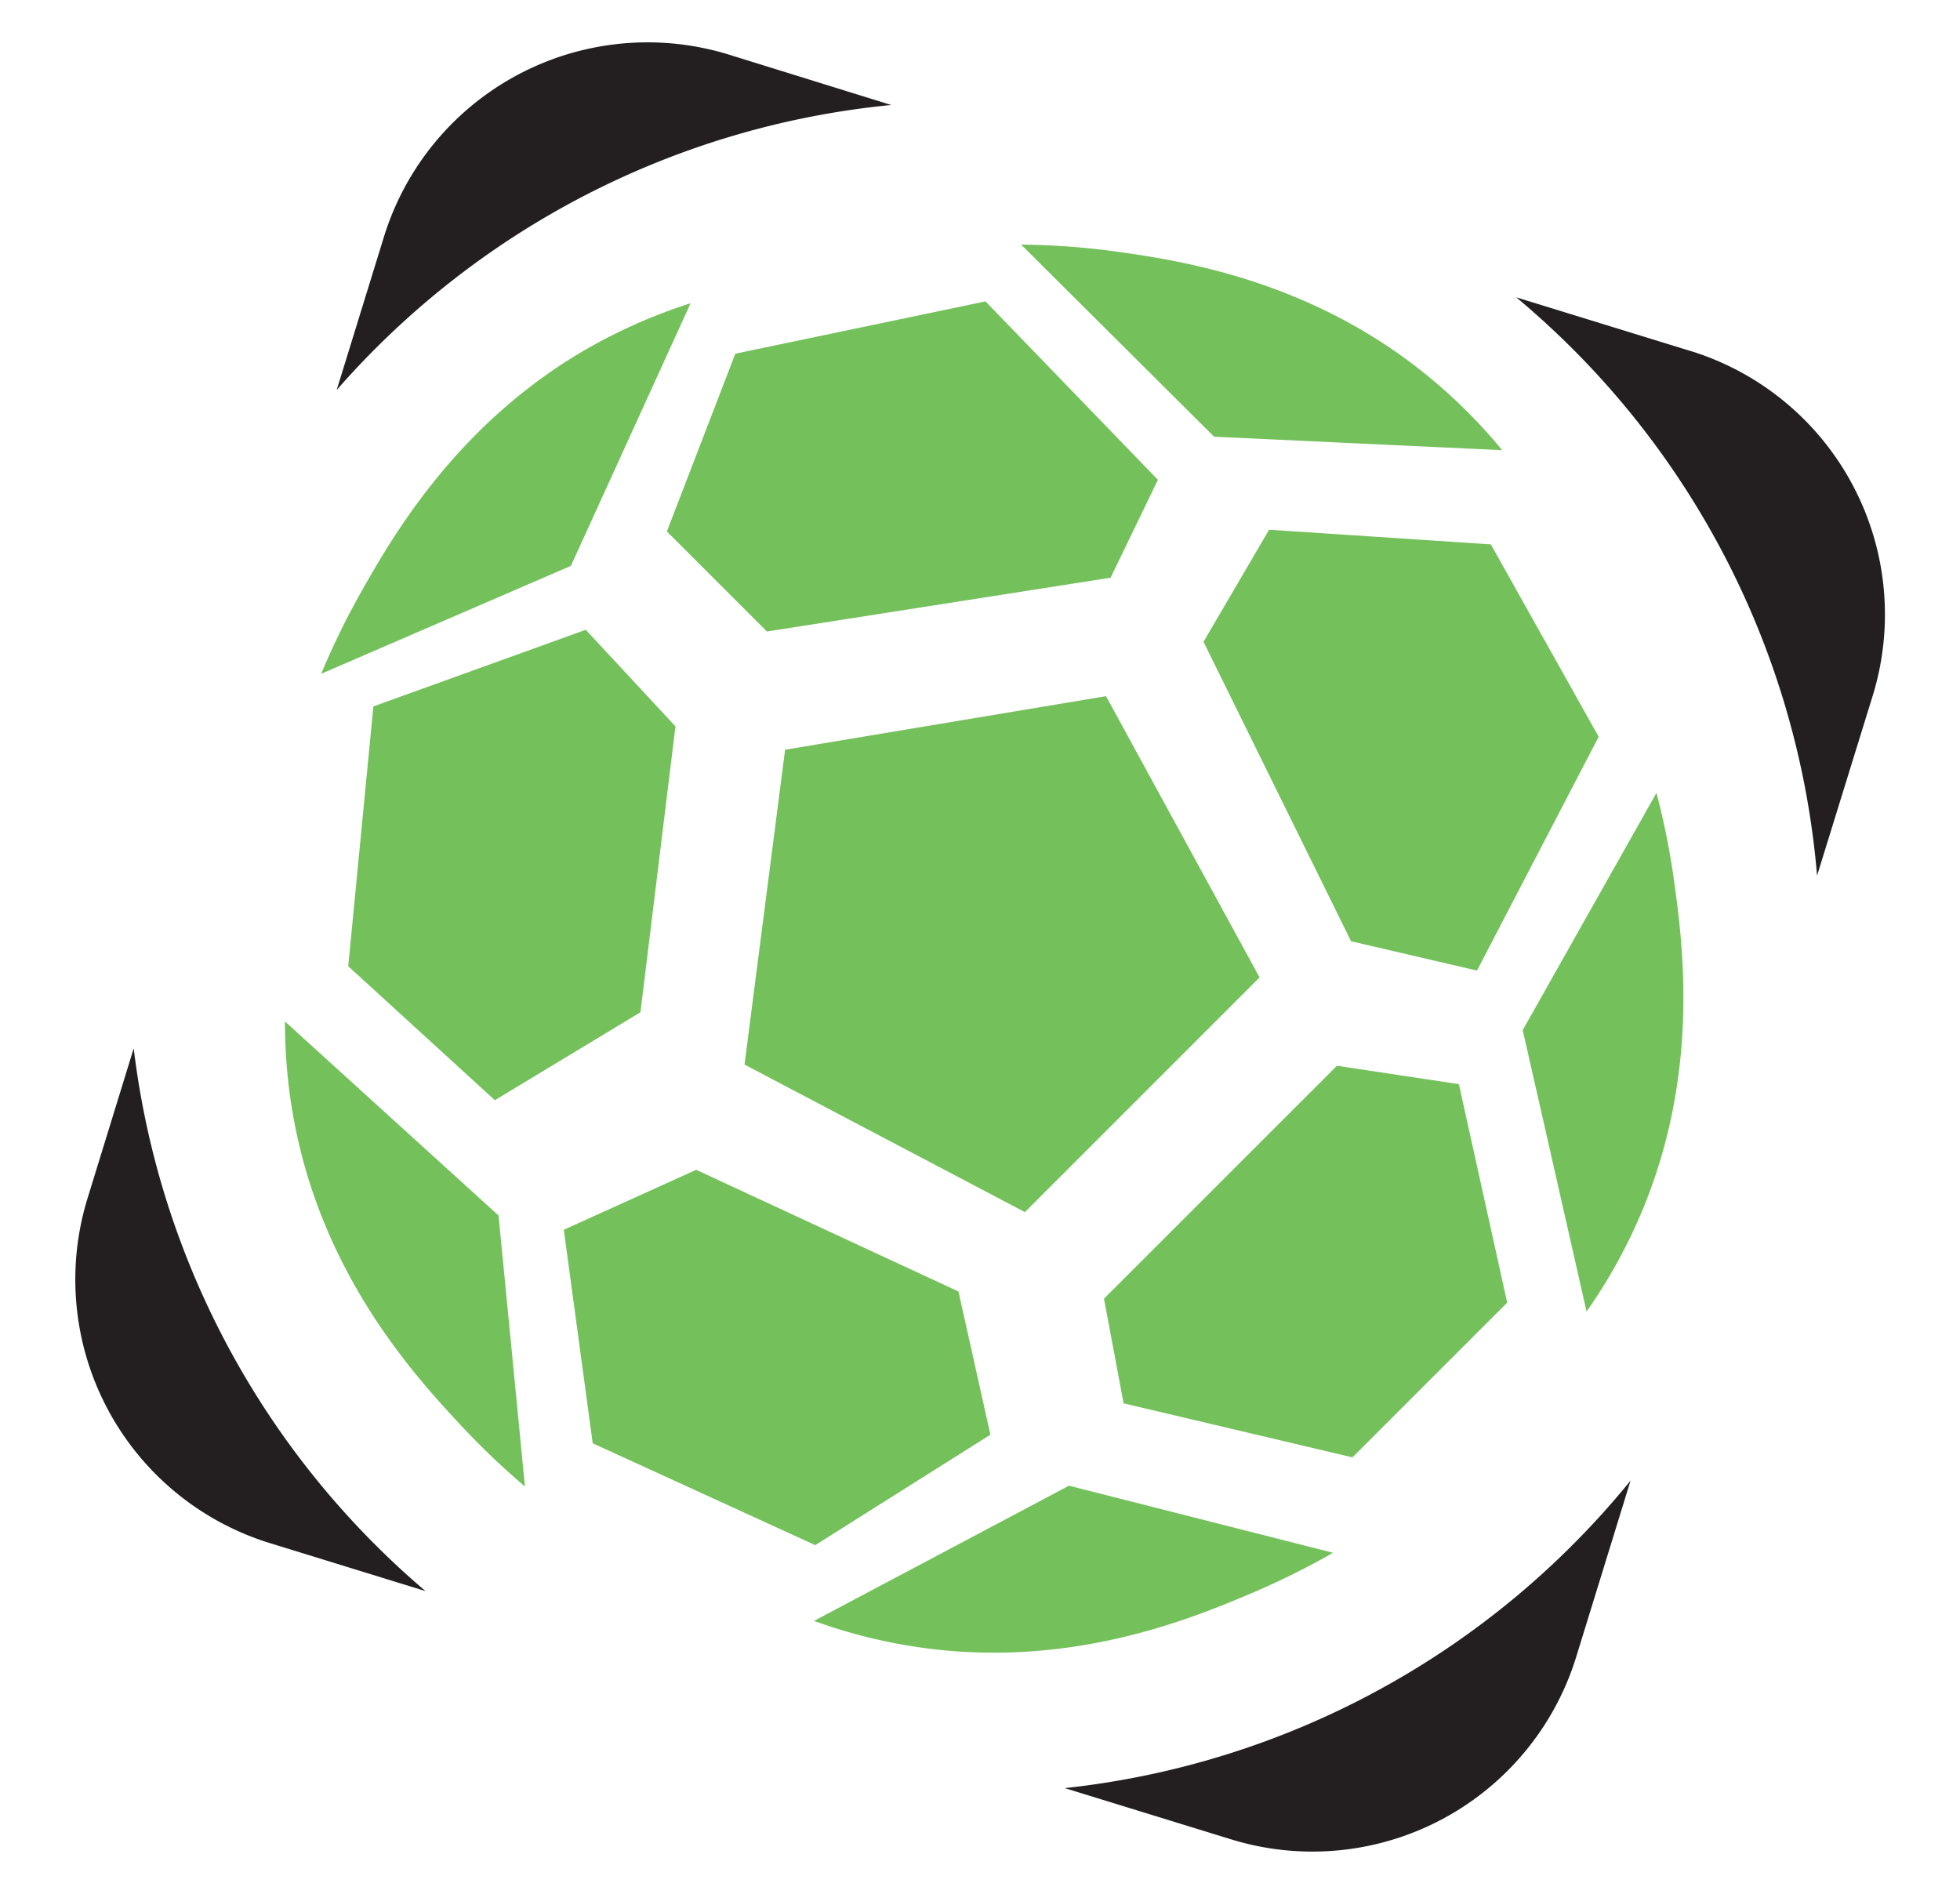
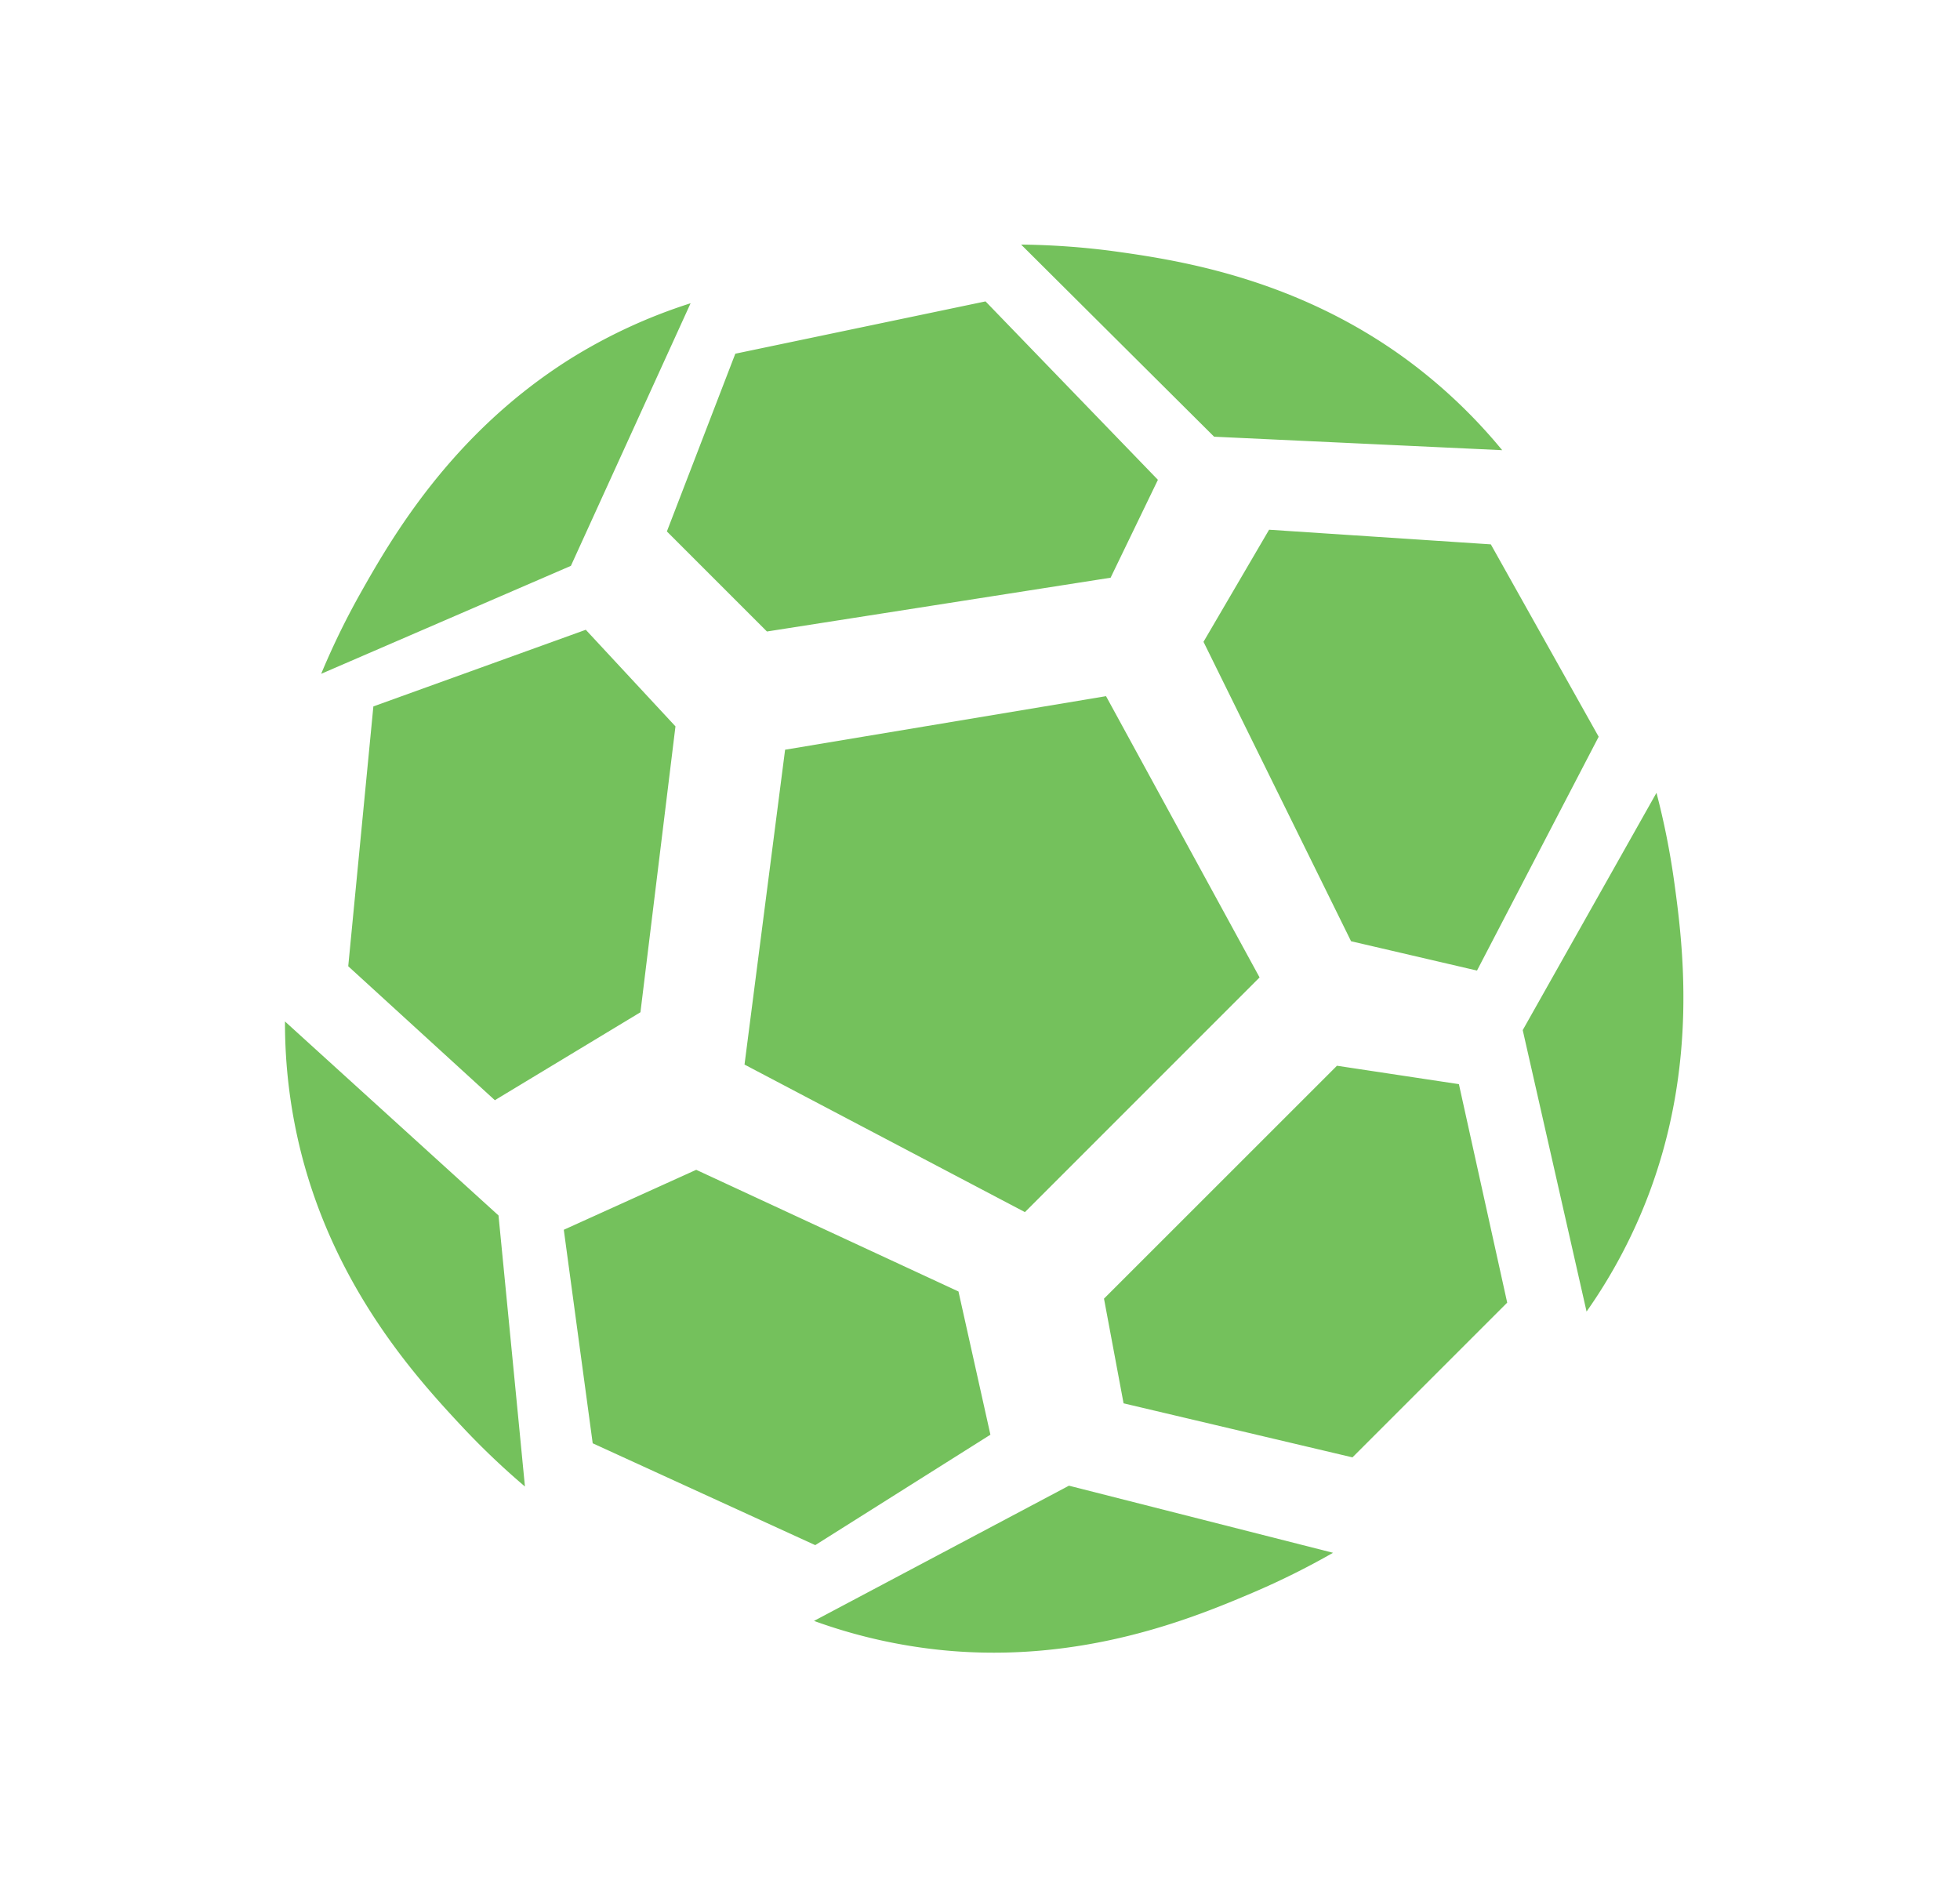
<svg xmlns="http://www.w3.org/2000/svg" id="Layer_1" data-name="Layer 1" viewBox="0 0 317.33 306.67" width="317.33" height="306.67">
  <defs>
    <style>.cls-1{fill:#231f20;}.cls-2{fill:#74c15c;}</style>
  </defs>
-   <path class="cls-1" d="M144.29 17L118 8.84a44.67 44.67 0 0 0-55.85 29.54l-7.64 24.77A136.79 136.79 0 0 1 144.29 17M21.64 169.77L14.18 194a44.66 44.66 0 0 0 29.54 55.86l25.17 7.76a136.81 136.81 0 0 1-47.24-87.85M273.62 56.81l-28.14-8.67a136.78 136.78 0 0 1 48.71 93.64l9-29.11a44.66 44.66 0 0 0-29.54-55.86M172.41 289.53l26.92 8.29a44.69 44.69 0 0 0 55.86-29.54l8.8-28.54a136.93 136.93 0 0 1-91.58 49.78" />
  <path class="cls-2" d="M127.11 121.39l51.96-8.67 24.86 45.54-37.99 38-45.4-23.89 6.57-50.98zM194.85 103.92l10.62-18.15 35.9 2.37 17.46 31.15-19.7 37.86-20.39-4.75-23.89-48.48zM246.54 166.78l21.65-38.41a124.73 124.73 0 0 1 2.84 14.2c1.43 10.26 3.91 29.6-4.09 50.79a85.55 85.55 0 0 1-10.07 19q-5.16-22.77-10.33-45.54M196.57 70.71L165.32 39.6a124.56 124.56 0 0 1 14.44 1c10.24 1.4 29.57 4.17 47.86 17.53a86.18 86.18 0 0 1 15.59 14.76l-46.64-2.18M92.43 91.62L52 109.1a123.11 123.11 0 0 1 6.33-13c5.07-9 14.81-25.93 34-38a86.35 86.35 0 0 1 19.48-9zM80.71 196.8q2.15 21.94 4.28 43.89a123.58 123.58 0 0 1-10.46-10c-7.06-7.58-20.18-22-25.77-44a85.93 85.93 0 0 1-2.62-21.3l34.57 31.41M173.08 240.56l42.74 10.86a125.14 125.14 0 0 1-13 6.46c-9.53 4.06-27.55 11.51-50.1 9.32a86 86 0 0 1-20.93-4.75l41.25-21.88M91.28 199.12l21.44-9.71 42.46 19.7 5.17 23.19-28.36 17.88-36.03-16.49-4.68-34.57zM60.45 114.38l34.39-12.41 14.52 15.64-5.67 46.29-23.57 14.24-23.74-21.69 4.07-42.07zM119.05 57.27l40.51-8.47 27.91 28.89-7.66 15.85-55.64 8.71-16.2-16.2 11.08-28.78zM181.91 227.22l-3.17-16.95 37.72-37.71 19.74 2.98 7.82 35.38-25.05 25.05-37.06-8.75z" />
</svg>